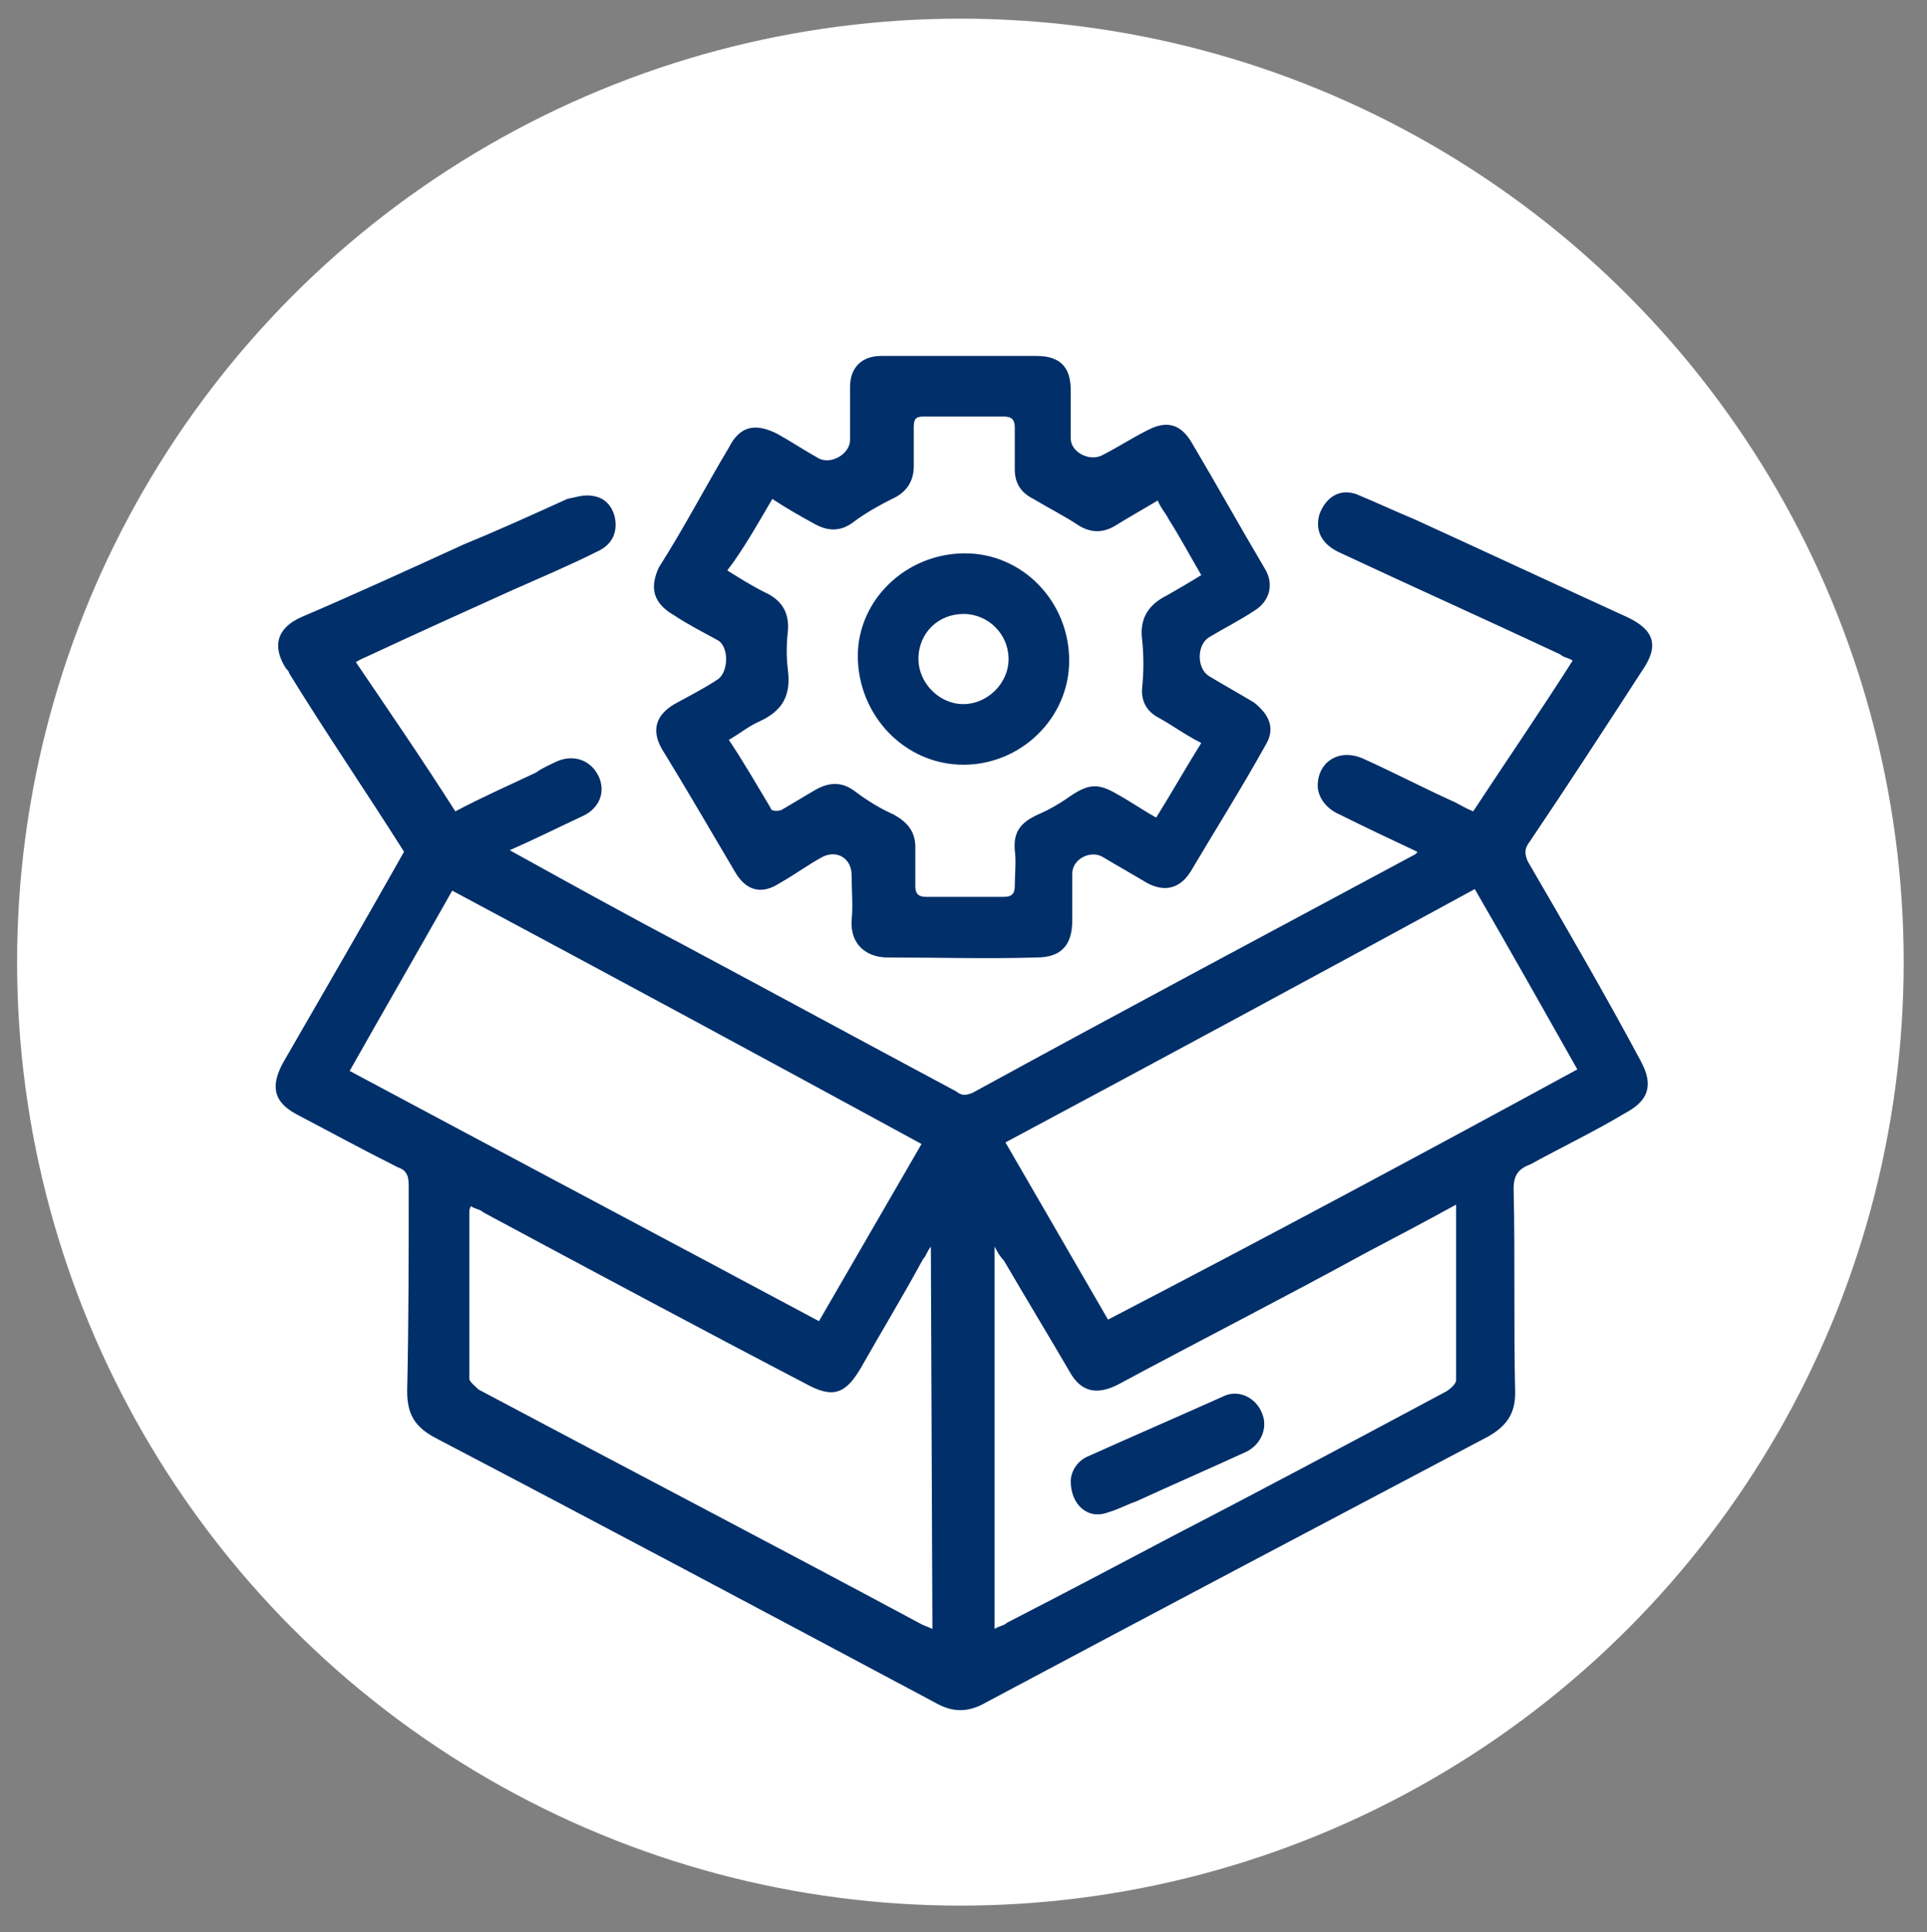
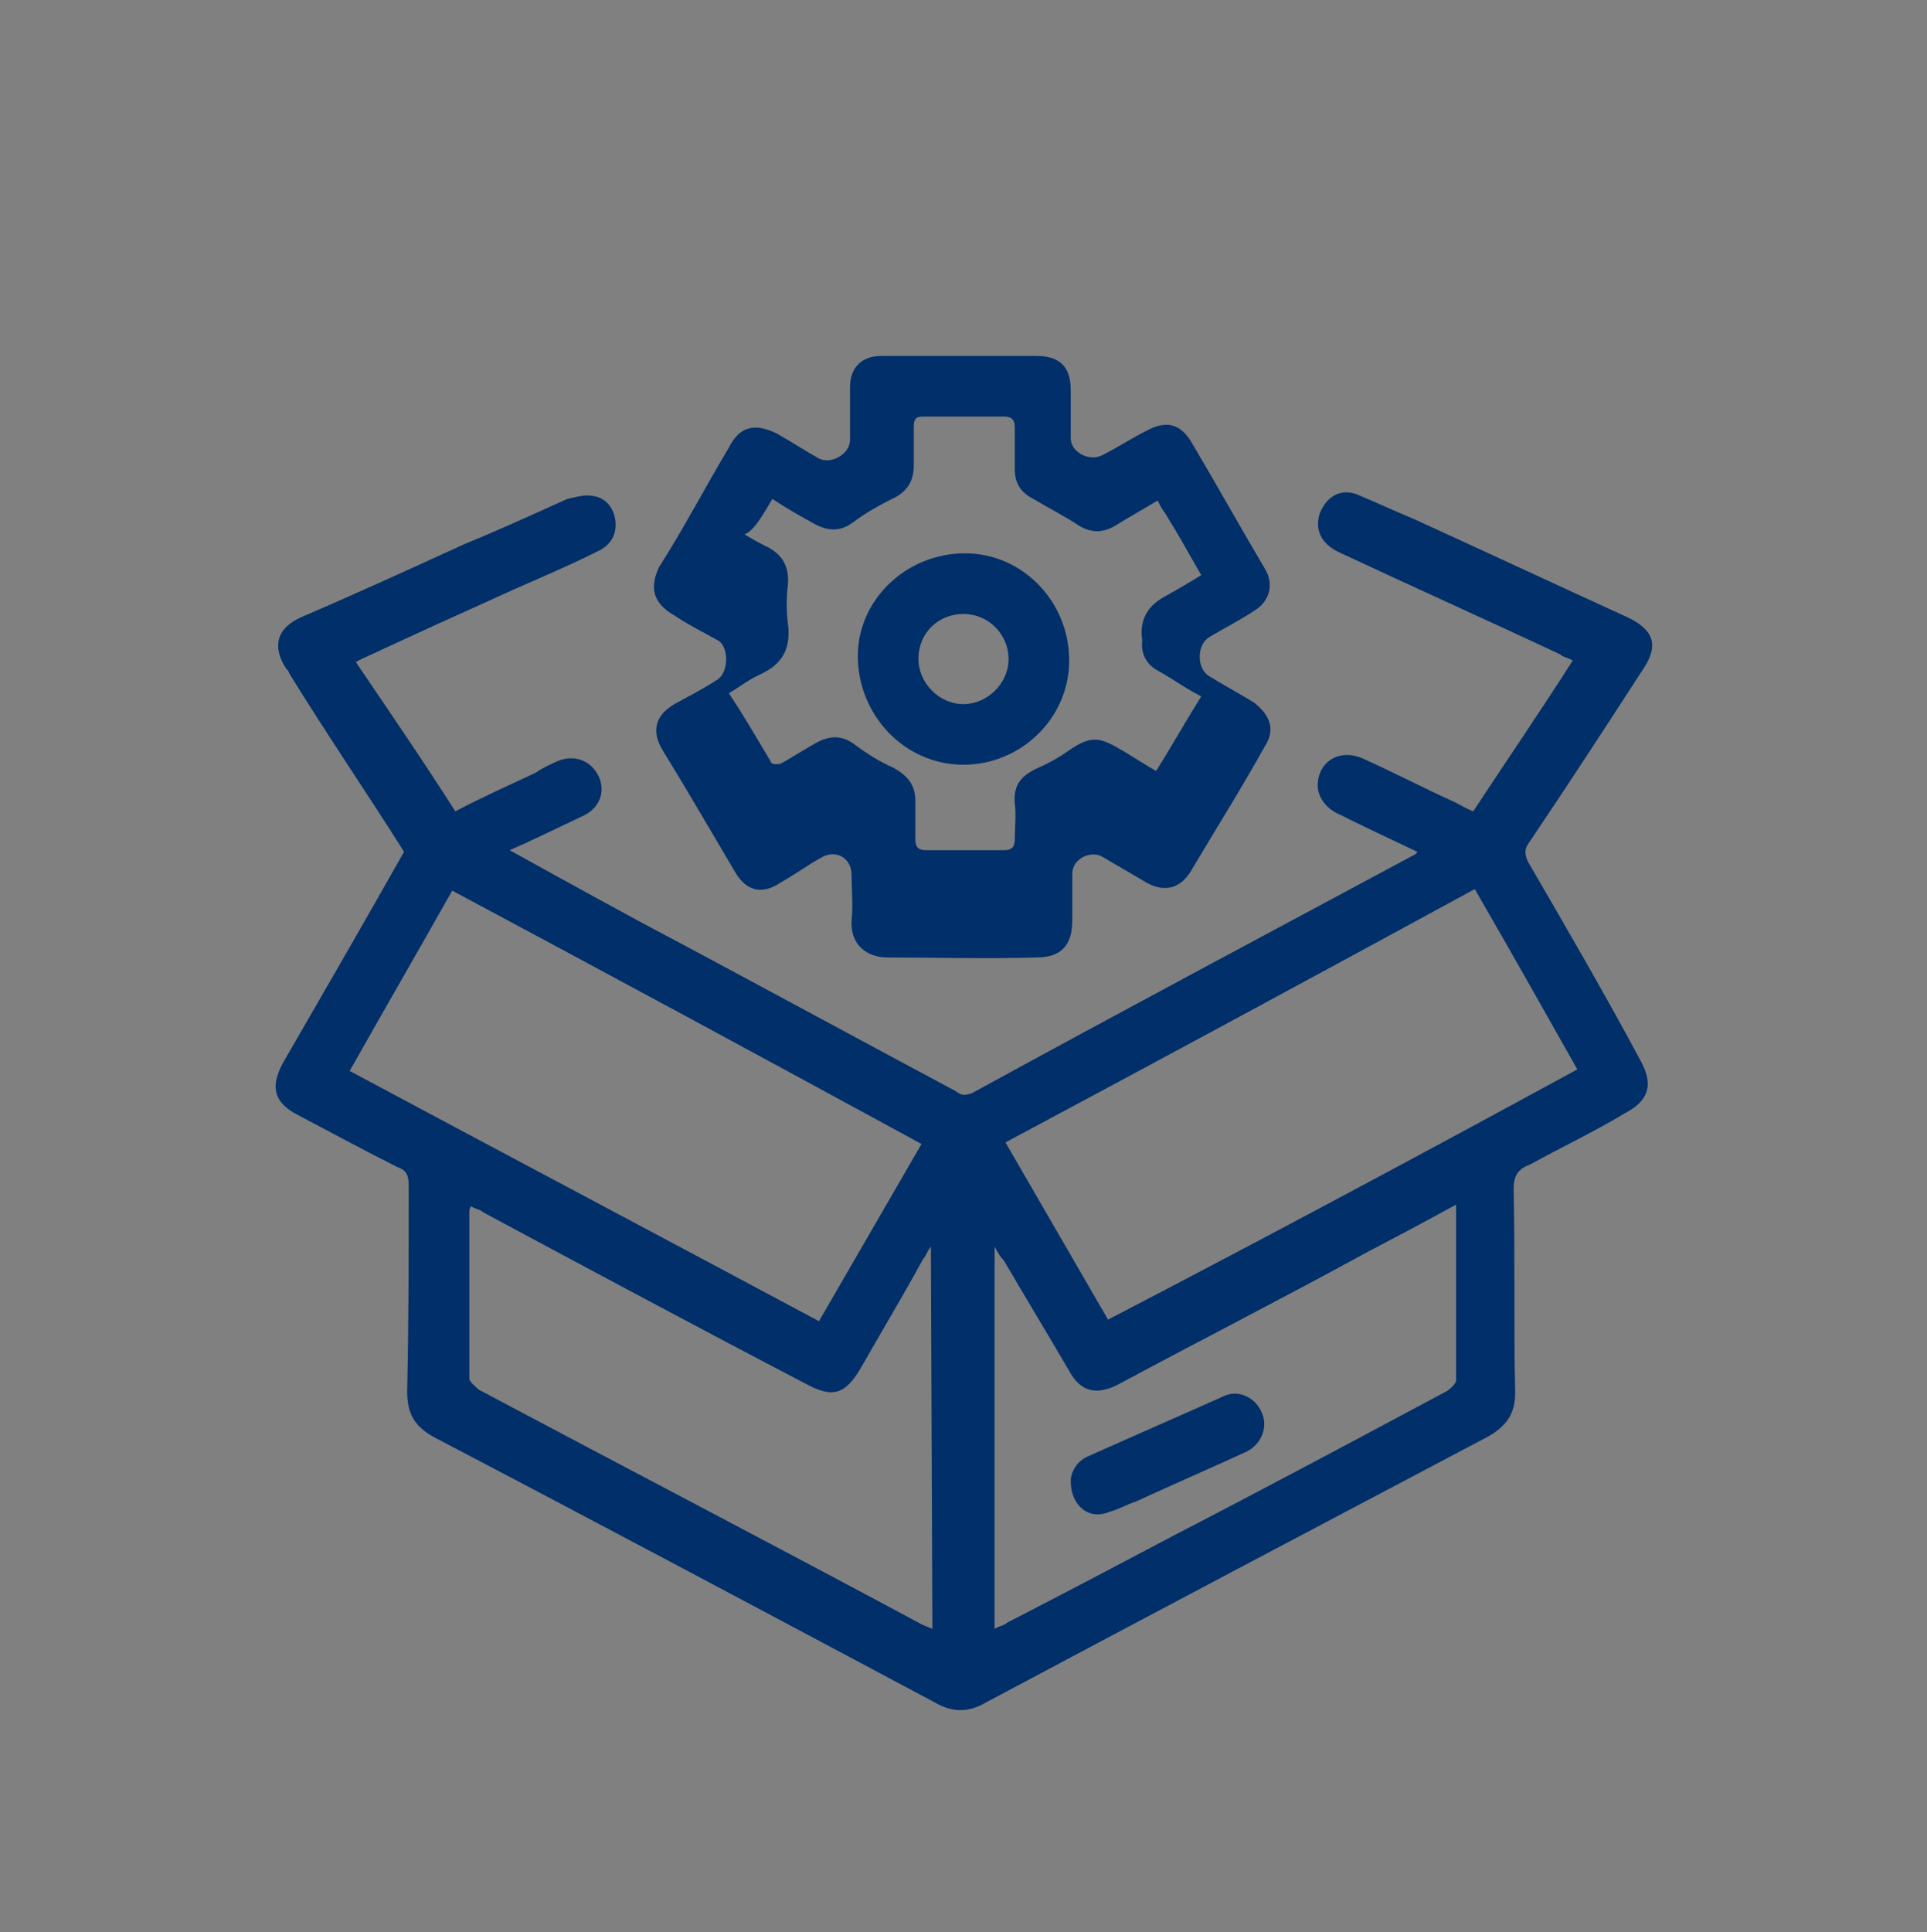
<svg xmlns="http://www.w3.org/2000/svg" version="1.1" id="Capa_1" x="0px" y="0px" viewBox="0 0 124 124.3" style="enable-background:new 0 0 124 124.3;" xml:space="preserve">
  <rect x="0" y="0" width="124" height="124.3" fill="#808080" stroke="none" />
  <style type="text/css"> .st0{fill:#FFFFFF;} .st1{fill:#002F69;} </style>
-   <circle class="st0" cx="61.8" cy="61.9" r="60.7" />
  <g>
    <g>
-       <path class="st1" d="M98.3,55.4c-0.2-0.5-0.2-0.8,0.1-1.2c2.5-3.7,4.9-7.4,7.3-11.1c1.1-1.6,0.7-2.6-1-3.4 c-4.6-2.1-9.1-4.2-13.7-6.3c-1.2-0.5-2.5-1.1-3.7-1.6c-1.1-0.4-2,0.2-2.4,1.3c-0.3,1.1,0.2,1.9,1.2,2.4c4.7,2.2,9.6,4.4,14.3,6.6 c0.2,0.2,0.5,0.2,0.8,0.4c-2.1,3.3-4.3,6.5-6.4,9.7c-0.5-0.2-0.8-0.4-1.2-0.6c-2-0.9-3.9-1.9-5.9-2.8c-1.6-0.7-3,0.3-2.9,1.9 c0.1,0.8,0.7,1.4,1.4,1.7c1.6,0.8,3.3,1.6,5,2.4C91.2,54.9,91,55,91,55c-9.5,5.1-18.9,10.1-28.4,15.3c-0.5,0.2-0.7,0.2-1.1-0.1 c-5.8-3.1-11.7-6.3-17.5-9.4c-3.8-2-7.4-4-11.2-6.1c1.6-0.7,3.2-1.5,4.7-2.2c1.1-0.5,1.5-1.6,1-2.6c-0.5-1-1.6-1.4-2.7-0.9 c-0.4,0.2-0.9,0.4-1.3,0.7c-1.7,0.8-3.5,1.6-5.2,2.5c-2.1-3.3-4.3-6.5-6.4-9.6c0.3-0.2,0.6-0.3,0.8-0.4c3-1.4,6.1-2.8,9.2-4.2 c1.8-0.8,3.7-1.6,5.5-2.5c0.9-0.4,1.3-1.1,1.2-2c-0.1-0.8-0.6-1.5-1.5-1.6c-0.5-0.1-1.1,0.1-1.6,0.2c-2.2,1-4.4,2-6.6,2.9 c-3.5,1.6-7,3.2-10.5,4.7c-1.6,0.7-1.9,1.9-1,3.3c0.1,0.1,0.2,0.2,0.2,0.3C21,47.2,23.6,51,26,54.8c-2.6,4.6-5.2,9.1-7.8,13.6 c-0.8,1.5-0.6,2.5,0.9,3.3c2.1,1.1,4.3,2.3,6.5,3.4c0.6,0.2,0.7,0.6,0.7,1.2c0,4.4,0,8.8-0.1,13.2c0,1.5,0.5,2.3,1.8,3 c10.7,5.6,21.4,11.3,32.1,17c1.2,0.7,2.2,0.7,3.4,0c10.7-5.7,21.5-11.4,32.3-17.1c1.2-0.7,1.7-1.5,1.7-2.8 c-0.1-4.3,0-8.8-0.1-13.1c0-0.9,0.3-1.3,1.1-1.6c2-1.1,4.1-2.1,6.1-3.3c1.5-0.8,1.8-1.8,1-3.3C103.3,64,100.8,59.7,98.3,55.4z M22.5,68.9c2.2-3.9,4.4-7.7,6.6-11.6c10.1,5.4,20.1,10.8,30.2,16.3c-2.2,3.8-4.4,7.6-6.6,11.4C42.6,79.6,32.6,74.3,22.5,68.9z M60,104.8c-0.2-0.1-0.5-0.2-0.7-0.3c-9.5-5.1-19.1-10.1-28.5-15.1c-0.2-0.2-0.6-0.5-0.6-0.7c0-3.6,0-7.1,0-10.7 c0-0.1,0-0.2,0.1-0.4c0.3,0.2,0.6,0.2,0.8,0.4c6.9,3.7,13.8,7.4,20.7,11c1.8,1,2.6,0.7,3.6-1c1.3-2.3,2.7-4.6,4-7 c0.2-0.2,0.2-0.4,0.5-0.8L60,104.8L60,104.8z M93.7,88.8c0,0.2-0.3,0.5-0.6,0.7c-5.8,3.1-11.6,6.2-17.4,9.2 c-3.6,1.9-7.2,3.8-10.9,5.7c-0.2,0.2-0.5,0.2-0.8,0.4V80.2c0.2,0.4,0.4,0.7,0.6,0.9c1.4,2.4,2.8,4.7,4.2,7.1 c0.7,1.3,1.7,1.6,3.1,0.9c5.4-2.9,10.7-5.6,16-8.5c1.9-1,3.8-2,5.8-3.1C93.7,81.4,93.7,85.1,93.7,88.8z M71.3,84.9 c-2.2-3.8-4.4-7.6-6.6-11.4c10.1-5.4,20.1-10.8,30.2-16.3c2.2,3.8,4.4,7.7,6.6,11.6C91.4,74.3,81.5,79.6,71.3,84.9z M43.4,39.6 c0.9,0.6,1.9,1.1,2.8,1.6c0.7,0.4,0.7,2,0,2.5c-0.9,0.6-1.9,1.1-2.8,1.6c-1.2,0.7-1.5,1.7-0.8,2.9c1.6,2.6,3.1,5.2,4.7,7.9 c0.7,1.2,1.7,1.5,2.9,0.7c0.9-0.5,1.7-1.1,2.6-1.6c1-0.6,2,0,2,1.1c0,1,0.1,2,0,2.9c-0.1,1.6,1,2.4,2.3,2.4c3.2,0,6.4,0.1,9.6,0 c1.6,0,2.3-0.8,2.3-2.4c0-1,0-2,0-3c0-0.9,1.1-1.5,1.9-1.1c1,0.6,1.9,1.1,2.9,1.7c1.1,0.6,2.1,0.4,2.8-0.7 c1.6-2.7,3.3-5.4,4.8-8.1c0.7-1.1,0.3-2-0.7-2.8c-1-0.6-1.9-1.1-2.9-1.7c-0.8-0.5-0.8-2,0-2.5c1-0.6,2-1.1,2.9-1.7 c1-0.6,1.3-1.7,0.7-2.7c-1.6-2.7-3.1-5.4-4.7-8.1c-0.7-1.2-1.6-1.5-2.9-0.8c-1,0.5-1.9,1.1-2.9,1.6c-0.8,0.4-2-0.2-2-1.1 c0-1.1,0-2.1,0-3.1c0-1.5-0.7-2.2-2.2-2.2c-1.6,0-3.2,0-4.8,0c-1.7,0-3.4,0-5.2,0c-1.2,0-2,0.7-2,2c0,1.1,0,2.2,0,3.4 c0,0.9-1.2,1.6-2,1.2c-0.9-0.5-1.8-1.1-2.7-1.6c-1.4-0.7-2.4-0.5-3.1,0.9c-1.5,2.5-2.9,5.2-4.5,7.7C41.8,37.8,42,38.8,43.4,39.6z M49.7,32.1c0.9,0.6,1.8,1.1,2.7,1.6c0.9,0.5,1.7,0.5,2.5-0.1s1.7-1.1,2.5-1.5c0.9-0.4,1.4-1.1,1.4-2.1c0-0.8,0-1.7,0-2.5 c0-0.5,0.1-0.7,0.6-0.7c1.7,0,3.4,0,5.2,0c0.5,0,0.7,0.2,0.7,0.7c0,0.9,0,1.8,0,2.7c0,0.9,0.4,1.5,1.2,1.9c1,0.6,2,1.1,2.9,1.7 c0.8,0.5,1.6,0.5,2.4,0s1.7-1,2.7-1.6c0.2,0.5,0.5,0.8,0.7,1.2c0.7,1.1,1.4,2.4,2.1,3.6c-0.8,0.5-1.5,0.9-2.2,1.3 c-1.2,0.6-1.8,1.5-1.6,2.9c0.1,1,0.1,2,0,3c-0.1,0.9,0.3,1.6,1.1,2c0.9,0.5,1.7,1.1,2.7,1.6c-1,1.6-1.9,3.2-2.9,4.8 c-0.9-0.5-1.6-1-2.5-1.5c-1.2-0.7-1.8-0.7-3,0.1c-0.7,0.5-1.4,0.9-2.1,1.2c-1.1,0.5-1.6,1.1-1.5,2.3c0.1,0.7,0,1.6,0,2.3 c0,0.5-0.2,0.7-0.7,0.7c-1.6,0-3.4,0-5,0c-0.5,0-0.7-0.2-0.7-0.7c0-0.8,0-1.7,0-2.5c0-1-0.5-1.6-1.4-2.1c-0.9-0.4-1.7-0.9-2.5-1.5 c-0.8-0.6-1.6-0.6-2.5-0.1c-0.7,0.4-1.5,0.9-2.2,1.3c-0.2,0.1-0.7,0.1-0.7-0.1c-0.9-1.5-1.7-2.9-2.7-4.4c0.7-0.4,1.3-0.9,2-1.2 c1.5-0.7,2-1.7,1.8-3.3c-0.1-0.8-0.1-1.6,0-2.5c0.1-1.2-0.4-2-1.5-2.5c-0.8-0.4-1.6-0.9-2.4-1.4C47.8,35.4,48.7,33.8,49.7,32.1z M78.8,89.8c-2.9,1.3-5.9,2.6-8.8,3.9c-0.7,0.3-1.1,1-1.1,1.6c0,1.5,1.1,2.5,2.4,2c0.7-0.2,1.2-0.5,1.8-0.7 c2.4-1.1,4.7-2.1,7.1-3.2c1-0.5,1.4-1.6,1-2.5C80.8,89.9,79.7,89.4,78.8,89.8z M62,49.2c3.7,0,6.8-3,6.8-6.7c0-3.8-3-6.9-6.7-6.9 c-3.8,0-6.9,3-6.9,6.6C55.2,46,58.2,49.2,62,49.2z M62,39.5c1.6,0,2.9,1.3,2.9,2.9c0,1.6-1.4,2.9-2.9,2.9c-1.6,0-2.9-1.4-2.9-2.9 C59.1,40.7,60.4,39.5,62,39.5z" />
+       <path class="st1" d="M98.3,55.4c-0.2-0.5-0.2-0.8,0.1-1.2c2.5-3.7,4.9-7.4,7.3-11.1c1.1-1.6,0.7-2.6-1-3.4 c-4.6-2.1-9.1-4.2-13.7-6.3c-1.2-0.5-2.5-1.1-3.7-1.6c-1.1-0.4-2,0.2-2.4,1.3c-0.3,1.1,0.2,1.9,1.2,2.4c4.7,2.2,9.6,4.4,14.3,6.6 c0.2,0.2,0.5,0.2,0.8,0.4c-2.1,3.3-4.3,6.5-6.4,9.7c-0.5-0.2-0.8-0.4-1.2-0.6c-2-0.9-3.9-1.9-5.9-2.8c-1.6-0.7-3,0.3-2.9,1.9 c0.1,0.8,0.7,1.4,1.4,1.7c1.6,0.8,3.3,1.6,5,2.4C91.2,54.9,91,55,91,55c-9.5,5.1-18.9,10.1-28.4,15.3c-0.5,0.2-0.7,0.2-1.1-0.1 c-5.8-3.1-11.7-6.3-17.5-9.4c-3.8-2-7.4-4-11.2-6.1c1.6-0.7,3.2-1.5,4.7-2.2c1.1-0.5,1.5-1.6,1-2.6c-0.5-1-1.6-1.4-2.7-0.9 c-0.4,0.2-0.9,0.4-1.3,0.7c-1.7,0.8-3.5,1.6-5.2,2.5c-2.1-3.3-4.3-6.5-6.4-9.6c0.3-0.2,0.6-0.3,0.8-0.4c3-1.4,6.1-2.8,9.2-4.2 c1.8-0.8,3.7-1.6,5.5-2.5c0.9-0.4,1.3-1.1,1.2-2c-0.1-0.8-0.6-1.5-1.5-1.6c-0.5-0.1-1.1,0.1-1.6,0.2c-2.2,1-4.4,2-6.6,2.9 c-3.5,1.6-7,3.2-10.5,4.7c-1.6,0.7-1.9,1.9-1,3.3c0.1,0.1,0.2,0.2,0.2,0.3C21,47.2,23.6,51,26,54.8c-2.6,4.6-5.2,9.1-7.8,13.6 c-0.8,1.5-0.6,2.5,0.9,3.3c2.1,1.1,4.3,2.3,6.5,3.4c0.6,0.2,0.7,0.6,0.7,1.2c0,4.4,0,8.8-0.1,13.2c0,1.5,0.5,2.3,1.8,3 c10.7,5.6,21.4,11.3,32.1,17c1.2,0.7,2.2,0.7,3.4,0c10.7-5.7,21.5-11.4,32.3-17.1c1.2-0.7,1.7-1.5,1.7-2.8 c-0.1-4.3,0-8.8-0.1-13.1c0-0.9,0.3-1.3,1.1-1.6c2-1.1,4.1-2.1,6.1-3.3c1.5-0.8,1.8-1.8,1-3.3C103.3,64,100.8,59.7,98.3,55.4z M22.5,68.9c2.2-3.9,4.4-7.7,6.6-11.6c10.1,5.4,20.1,10.8,30.2,16.3c-2.2,3.8-4.4,7.6-6.6,11.4C42.6,79.6,32.6,74.3,22.5,68.9z M60,104.8c-0.2-0.1-0.5-0.2-0.7-0.3c-9.5-5.1-19.1-10.1-28.5-15.1c-0.2-0.2-0.6-0.5-0.6-0.7c0-3.6,0-7.1,0-10.7 c0-0.1,0-0.2,0.1-0.4c0.3,0.2,0.6,0.2,0.8,0.4c6.9,3.7,13.8,7.4,20.7,11c1.8,1,2.6,0.7,3.6-1c1.3-2.3,2.7-4.6,4-7 c0.2-0.2,0.2-0.4,0.5-0.8L60,104.8L60,104.8z M93.7,88.8c0,0.2-0.3,0.5-0.6,0.7c-5.8,3.1-11.6,6.2-17.4,9.2 c-3.6,1.9-7.2,3.8-10.9,5.7c-0.2,0.2-0.5,0.2-0.8,0.4V80.2c0.2,0.4,0.4,0.7,0.6,0.9c1.4,2.4,2.8,4.7,4.2,7.1 c0.7,1.3,1.7,1.6,3.1,0.9c5.4-2.9,10.7-5.6,16-8.5c1.9-1,3.8-2,5.8-3.1C93.7,81.4,93.7,85.1,93.7,88.8z M71.3,84.9 c-2.2-3.8-4.4-7.6-6.6-11.4c10.1-5.4,20.1-10.8,30.2-16.3c2.2,3.8,4.4,7.7,6.6,11.6C91.4,74.3,81.5,79.6,71.3,84.9z M43.4,39.6 c0.9,0.6,1.9,1.1,2.8,1.6c0.7,0.4,0.7,2,0,2.5c-0.9,0.6-1.9,1.1-2.8,1.6c-1.2,0.7-1.5,1.7-0.8,2.9c1.6,2.6,3.1,5.2,4.7,7.9 c0.7,1.2,1.7,1.5,2.9,0.7c0.9-0.5,1.7-1.1,2.6-1.6c1-0.6,2,0,2,1.1c0,1,0.1,2,0,2.9c-0.1,1.6,1,2.4,2.3,2.4c3.2,0,6.4,0.1,9.6,0 c1.6,0,2.3-0.8,2.3-2.4c0-1,0-2,0-3c0-0.9,1.1-1.5,1.9-1.1c1,0.6,1.9,1.1,2.9,1.7c1.1,0.6,2.1,0.4,2.8-0.7 c1.6-2.7,3.3-5.4,4.8-8.1c0.7-1.1,0.3-2-0.7-2.8c-1-0.6-1.9-1.1-2.9-1.7c-0.8-0.5-0.8-2,0-2.5c1-0.6,2-1.1,2.9-1.7 c1-0.6,1.3-1.7,0.7-2.7c-1.6-2.7-3.1-5.4-4.7-8.1c-0.7-1.2-1.6-1.5-2.9-0.8c-1,0.5-1.9,1.1-2.9,1.6c-0.8,0.4-2-0.2-2-1.1 c0-1.1,0-2.1,0-3.1c0-1.5-0.7-2.2-2.2-2.2c-1.6,0-3.2,0-4.8,0c-1.7,0-3.4,0-5.2,0c-1.2,0-2,0.7-2,2c0,1.1,0,2.2,0,3.4 c0,0.9-1.2,1.6-2,1.2c-0.9-0.5-1.8-1.1-2.7-1.6c-1.4-0.7-2.4-0.5-3.1,0.9c-1.5,2.5-2.9,5.2-4.5,7.7C41.8,37.8,42,38.8,43.4,39.6z M49.7,32.1c0.9,0.6,1.8,1.1,2.7,1.6c0.9,0.5,1.7,0.5,2.5-0.1s1.7-1.1,2.5-1.5c0.9-0.4,1.4-1.1,1.4-2.1c0-0.8,0-1.7,0-2.5 c0-0.5,0.1-0.7,0.6-0.7c1.7,0,3.4,0,5.2,0c0.5,0,0.7,0.2,0.7,0.7c0,0.9,0,1.8,0,2.7c0,0.9,0.4,1.5,1.2,1.9c1,0.6,2,1.1,2.9,1.7 c0.8,0.5,1.6,0.5,2.4,0s1.7-1,2.7-1.6c0.2,0.5,0.5,0.8,0.7,1.2c0.7,1.1,1.4,2.4,2.1,3.6c-0.8,0.5-1.5,0.9-2.2,1.3 c-1.2,0.6-1.8,1.5-1.6,2.9c-0.1,0.9,0.3,1.6,1.1,2c0.9,0.5,1.7,1.1,2.7,1.6c-1,1.6-1.9,3.2-2.9,4.8 c-0.9-0.5-1.6-1-2.5-1.5c-1.2-0.7-1.8-0.7-3,0.1c-0.7,0.5-1.4,0.9-2.1,1.2c-1.1,0.5-1.6,1.1-1.5,2.3c0.1,0.7,0,1.6,0,2.3 c0,0.5-0.2,0.7-0.7,0.7c-1.6,0-3.4,0-5,0c-0.5,0-0.7-0.2-0.7-0.7c0-0.8,0-1.7,0-2.5c0-1-0.5-1.6-1.4-2.1c-0.9-0.4-1.7-0.9-2.5-1.5 c-0.8-0.6-1.6-0.6-2.5-0.1c-0.7,0.4-1.5,0.9-2.2,1.3c-0.2,0.1-0.7,0.1-0.7-0.1c-0.9-1.5-1.7-2.9-2.7-4.4c0.7-0.4,1.3-0.9,2-1.2 c1.5-0.7,2-1.7,1.8-3.3c-0.1-0.8-0.1-1.6,0-2.5c0.1-1.2-0.4-2-1.5-2.5c-0.8-0.4-1.6-0.9-2.4-1.4C47.8,35.4,48.7,33.8,49.7,32.1z M78.8,89.8c-2.9,1.3-5.9,2.6-8.8,3.9c-0.7,0.3-1.1,1-1.1,1.6c0,1.5,1.1,2.5,2.4,2c0.7-0.2,1.2-0.5,1.8-0.7 c2.4-1.1,4.7-2.1,7.1-3.2c1-0.5,1.4-1.6,1-2.5C80.8,89.9,79.7,89.4,78.8,89.8z M62,49.2c3.7,0,6.8-3,6.8-6.7c0-3.8-3-6.9-6.7-6.9 c-3.8,0-6.9,3-6.9,6.6C55.2,46,58.2,49.2,62,49.2z M62,39.5c1.6,0,2.9,1.3,2.9,2.9c0,1.6-1.4,2.9-2.9,2.9c-1.6,0-2.9-1.4-2.9-2.9 C59.1,40.7,60.4,39.5,62,39.5z" />
    </g>
  </g>
</svg>